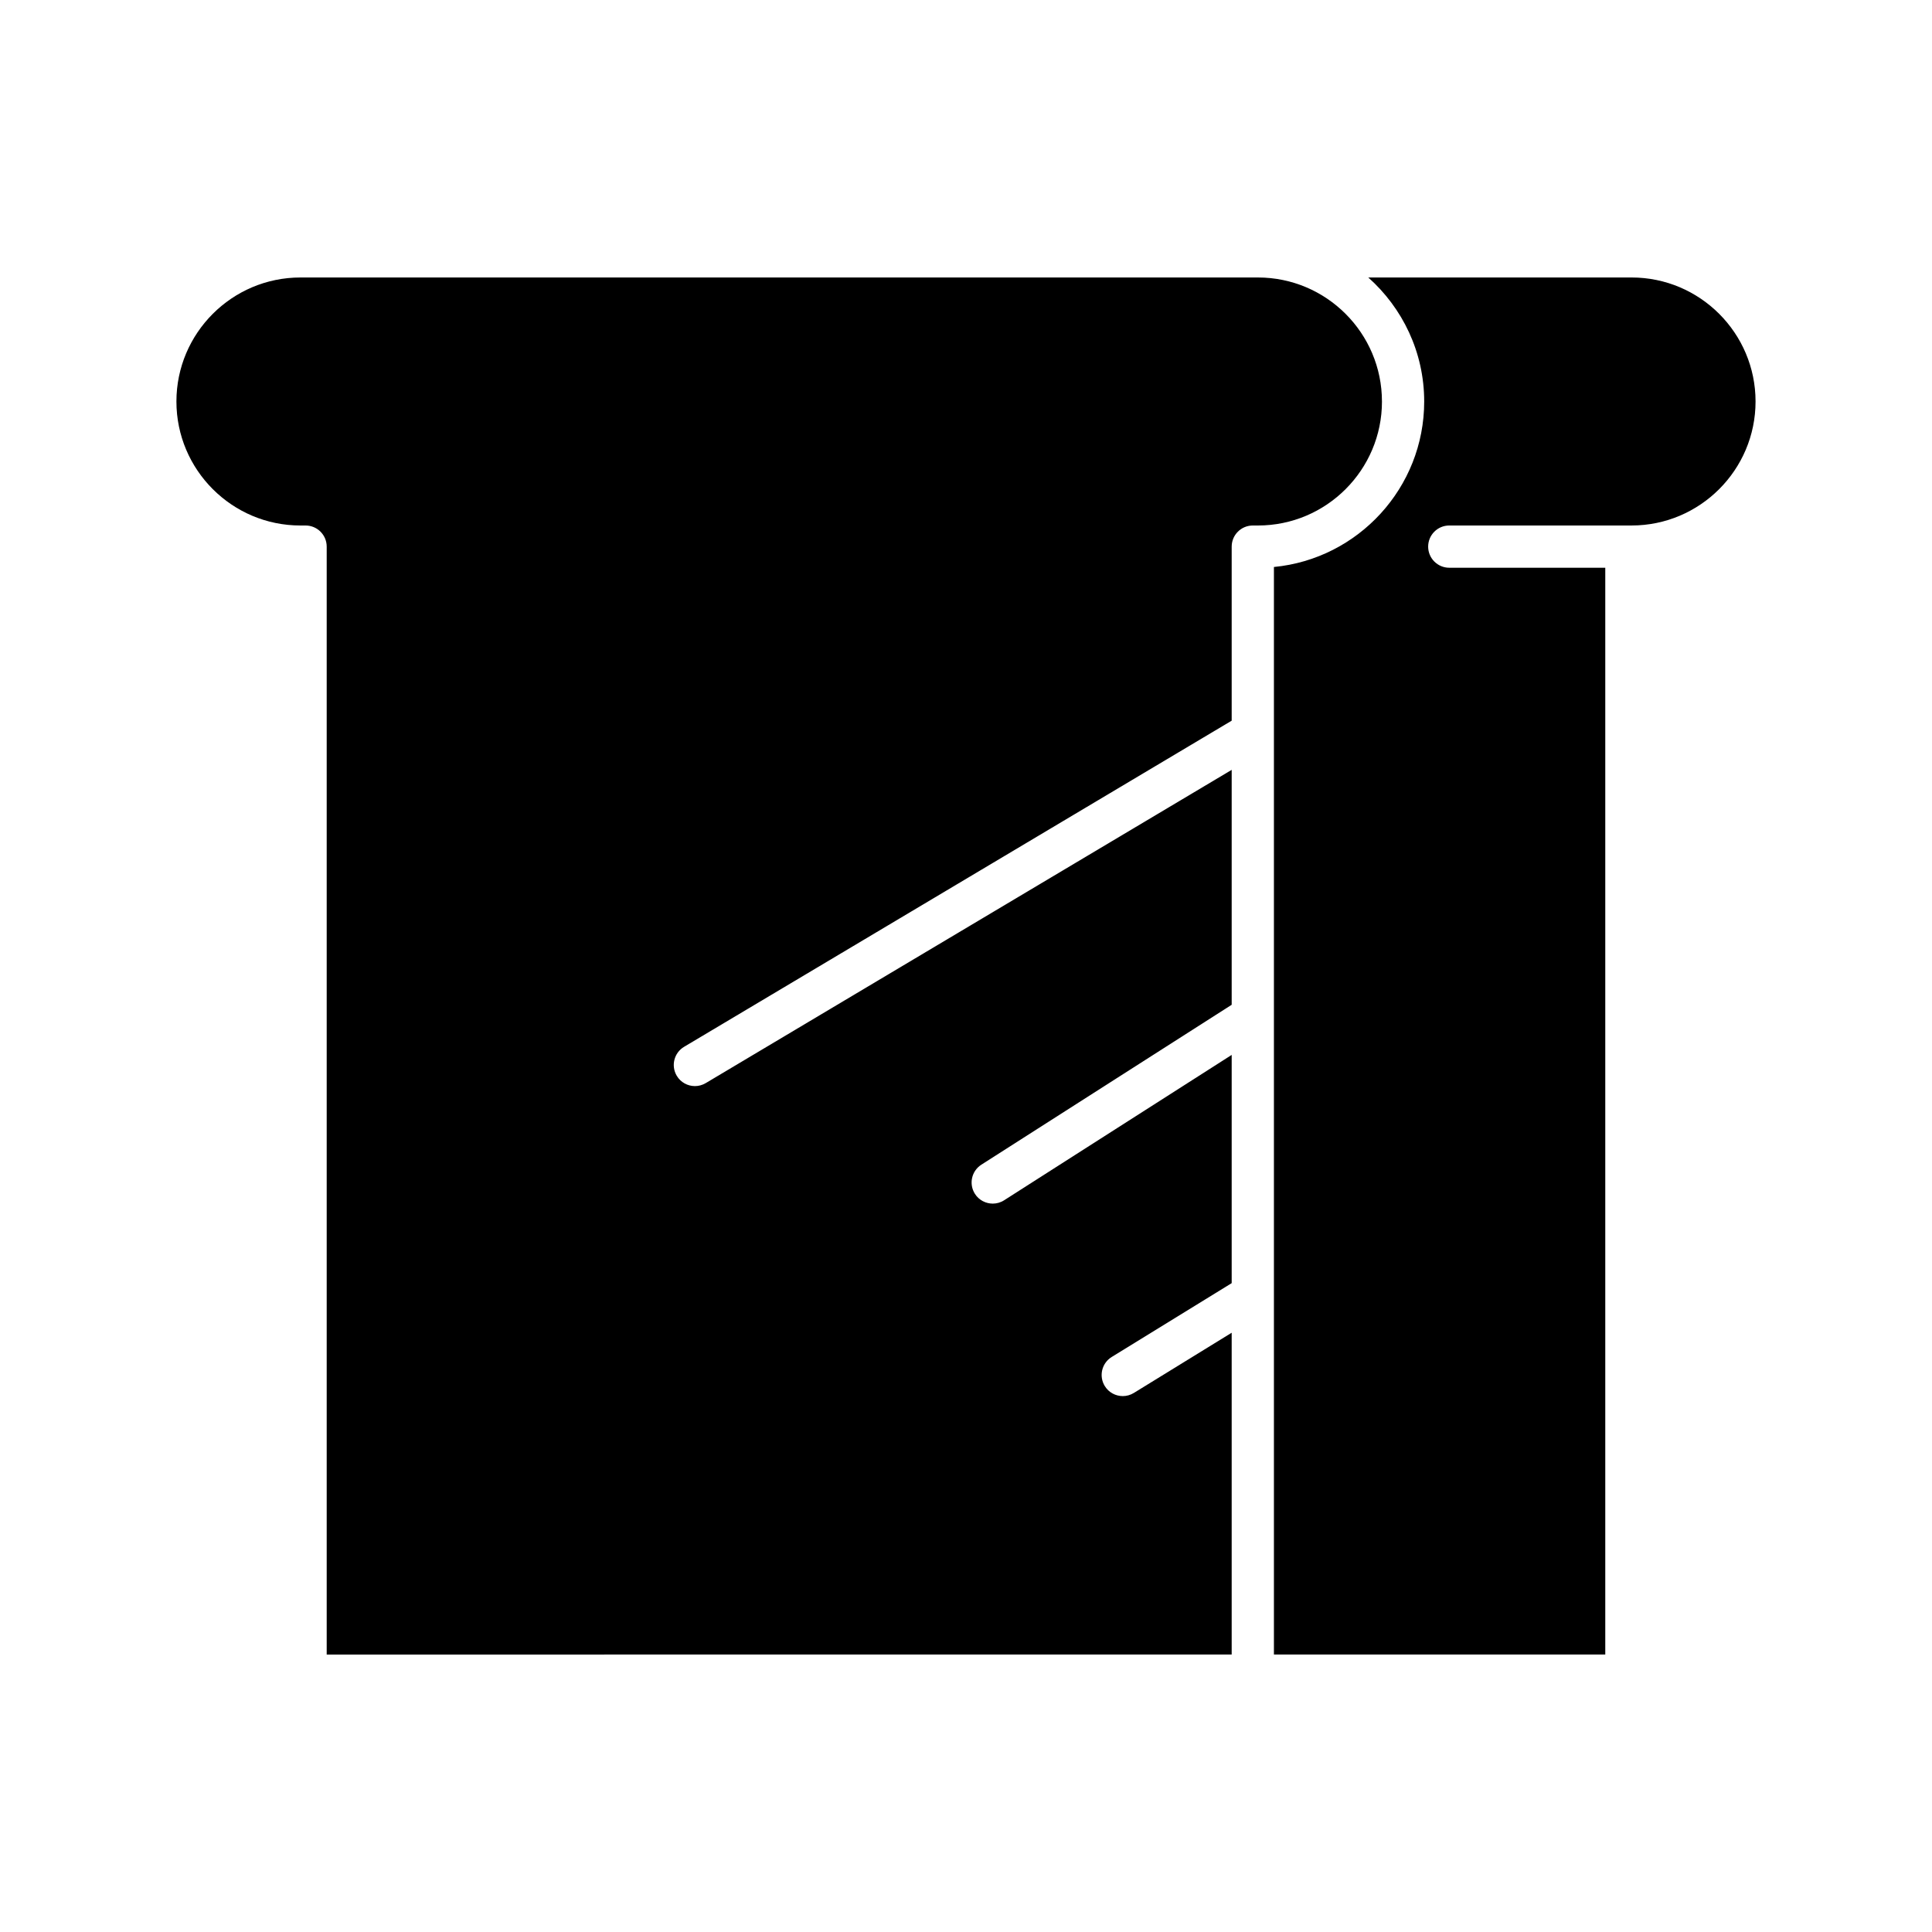
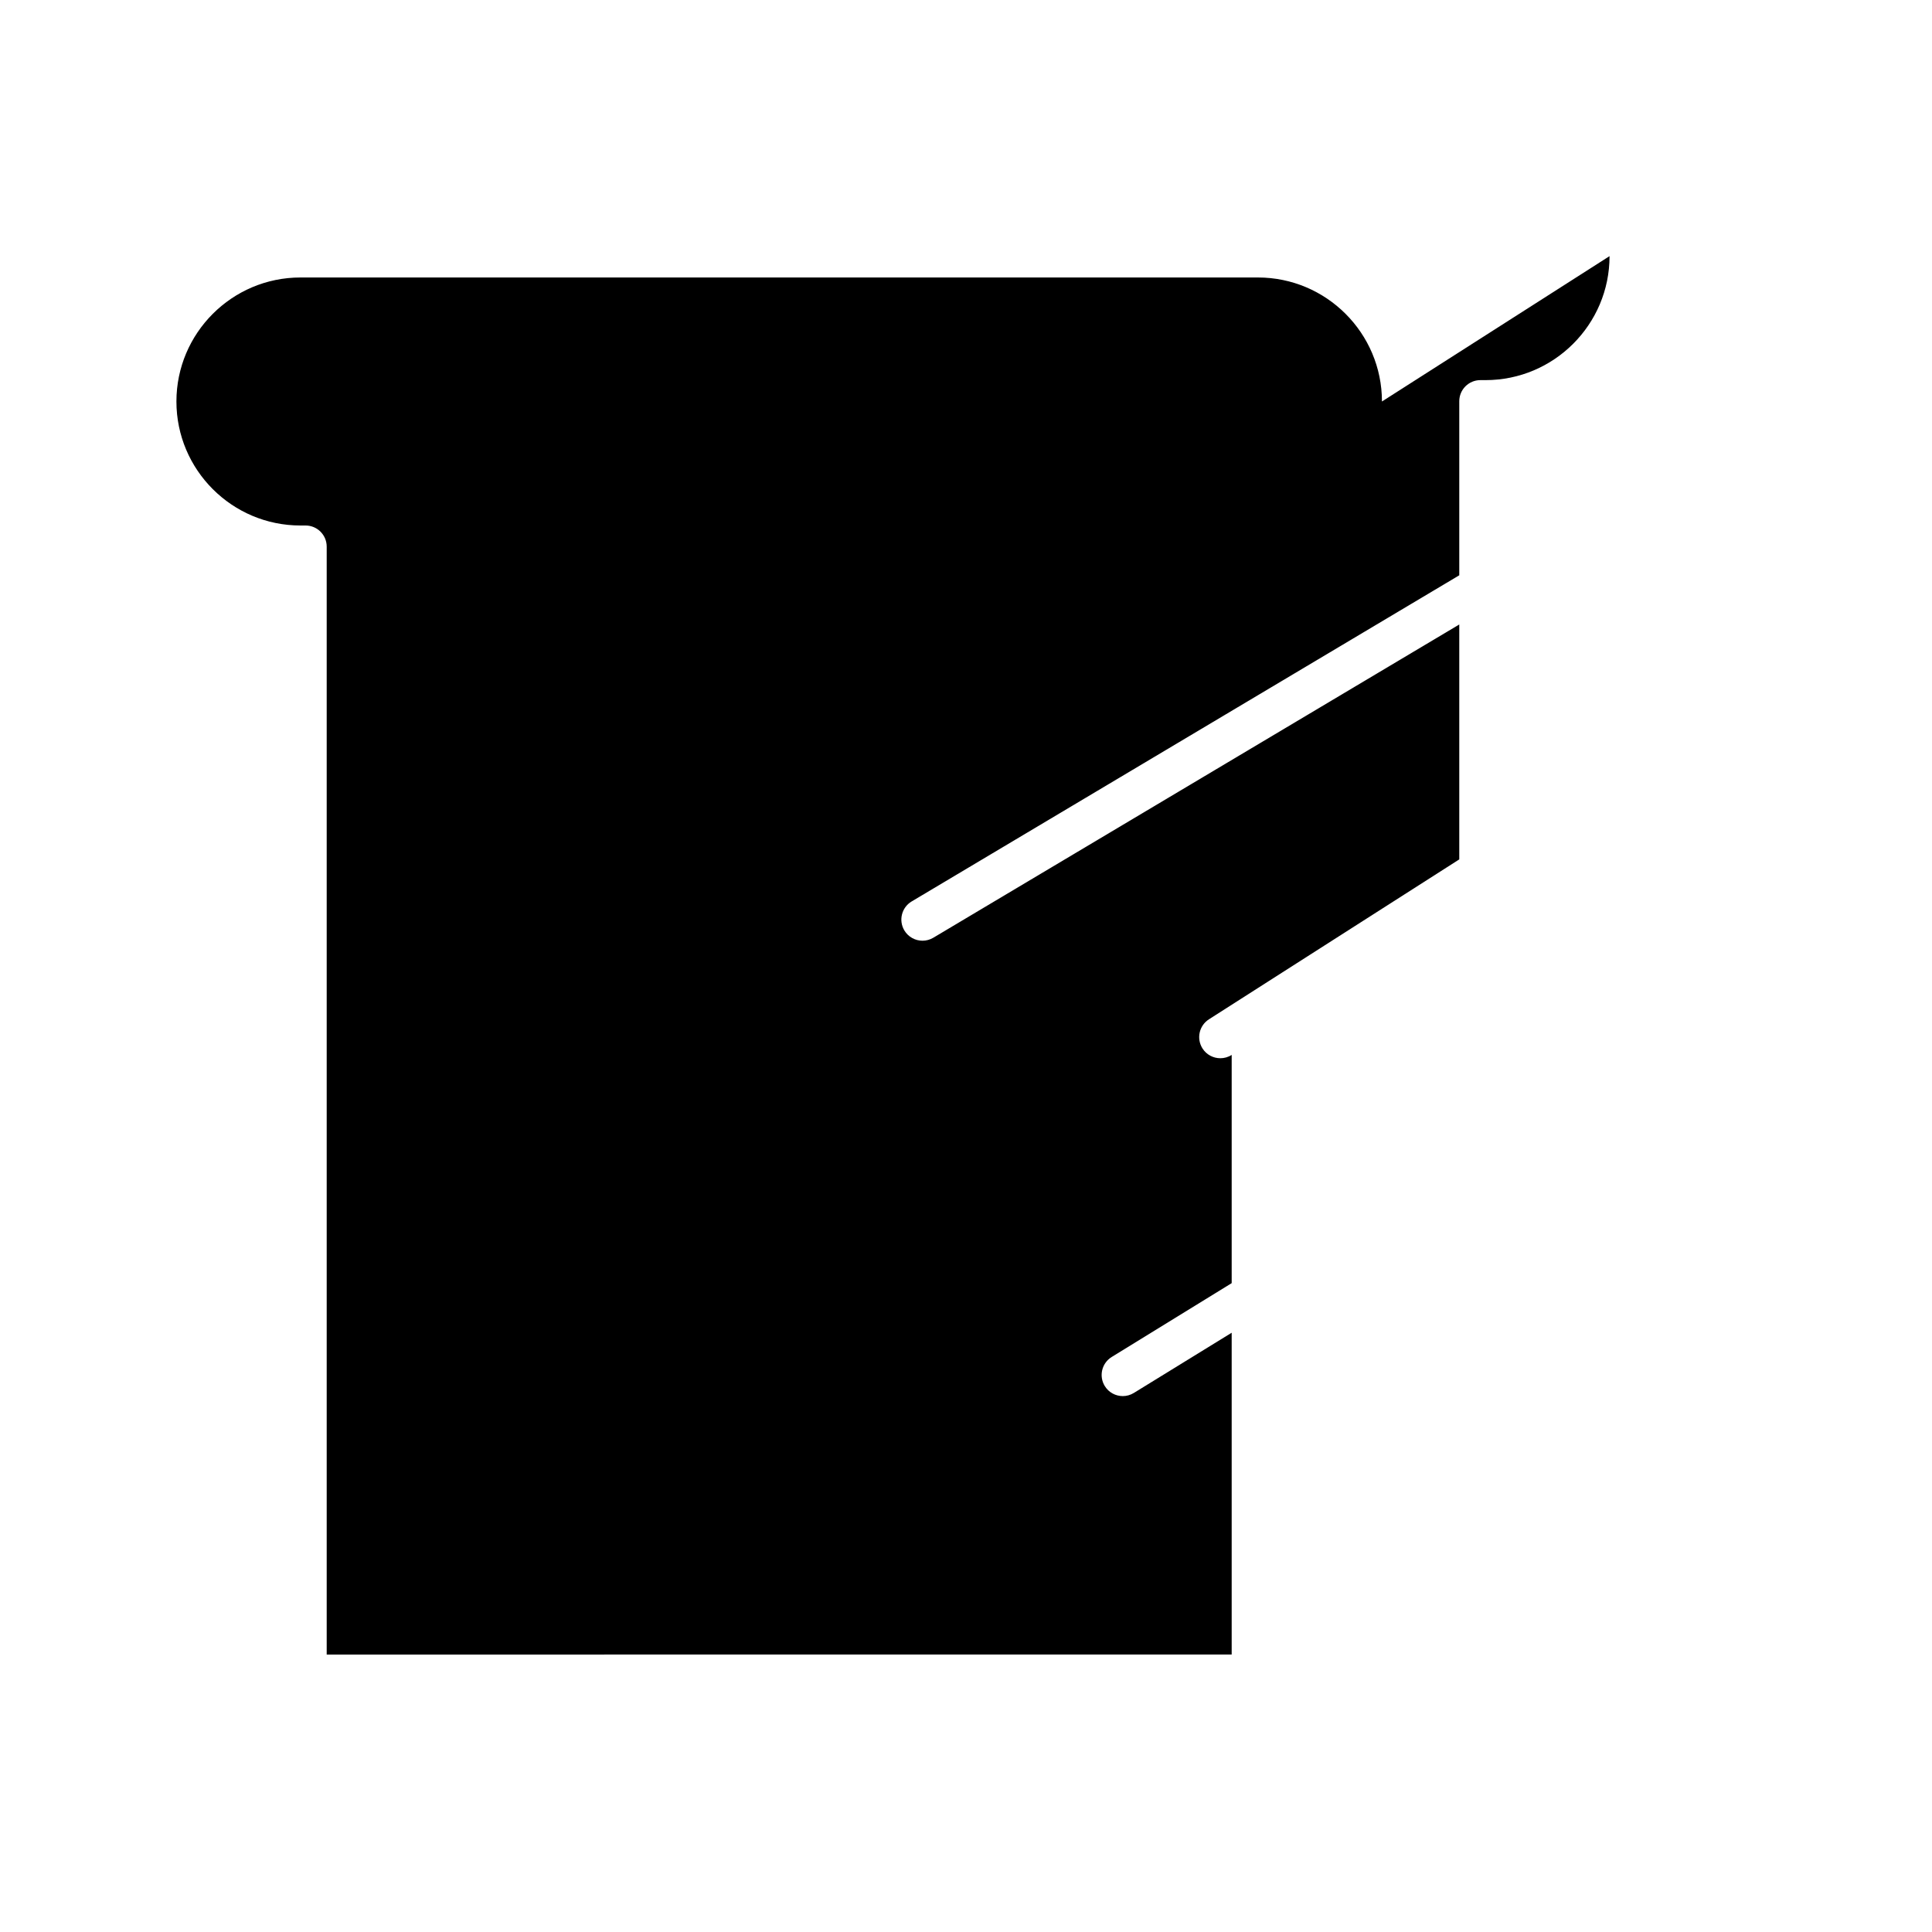
<svg xmlns="http://www.w3.org/2000/svg" fill="#000000" width="800px" height="800px" version="1.1" viewBox="144 144 512 512">
  <g>
-     <path d="m510.23 250.4c0-18.121-14.742-32.863-32.867-32.863h-253.75c-18.117 0-32.859 14.742-32.859 32.863 0 18.121 14.742 32.863 32.859 32.863h1.367c3.094 0 5.598 2.508 5.598 5.598v293.61l239.83-0.004v-85.277l-25.93 15.957c-0.918 0.562-1.93 0.832-2.93 0.832-1.879 0-3.719-0.945-4.773-2.664-1.617-2.633-0.797-6.078 1.832-7.699l31.801-19.57v-60.484l-60.312 38.527c-0.93 0.598-1.973 0.879-3.008 0.879-1.848 0-3.656-0.914-4.723-2.582-1.66-2.609-0.902-6.066 1.707-7.734l66.336-42.375v-62.254l-139.39 83.016c-0.898 0.531-1.887 0.789-2.859 0.789-1.906 0-3.766-0.977-4.816-2.734-1.578-2.656-0.711-6.094 1.945-7.676l145.12-86.43v-46.125c0-3.09 2.504-5.598 5.598-5.598h1.359c18.125 0.004 32.867-14.738 32.867-32.859z" />
-     <path d="m576.38 217.54h-69.77c9.066 8.074 14.816 19.797 14.816 32.863 0 22.863-17.512 41.715-39.824 43.855v288.21h87.812v-288.01h-41.34c-3.094 0-5.598-2.508-5.598-5.598s2.504-5.598 5.598-5.598h48.305c18.117 0 32.859-14.742 32.859-32.863 0-18.121-14.746-32.863-32.859-32.863z" />
+     <path d="m510.23 250.4c0-18.121-14.742-32.863-32.867-32.863h-253.75c-18.117 0-32.859 14.742-32.859 32.863 0 18.121 14.742 32.863 32.859 32.863h1.367c3.094 0 5.598 2.508 5.598 5.598v293.61l239.83-0.004v-85.277l-25.93 15.957c-0.918 0.562-1.93 0.832-2.93 0.832-1.879 0-3.719-0.945-4.773-2.664-1.617-2.633-0.797-6.078 1.832-7.699l31.801-19.57v-60.484c-0.93 0.598-1.973 0.879-3.008 0.879-1.848 0-3.656-0.914-4.723-2.582-1.66-2.609-0.902-6.066 1.707-7.734l66.336-42.375v-62.254l-139.39 83.016c-0.898 0.531-1.887 0.789-2.859 0.789-1.906 0-3.766-0.977-4.816-2.734-1.578-2.656-0.711-6.094 1.945-7.676l145.12-86.43v-46.125c0-3.09 2.504-5.598 5.598-5.598h1.359c18.125 0.004 32.867-14.738 32.867-32.859z" />
  </g>
</svg>